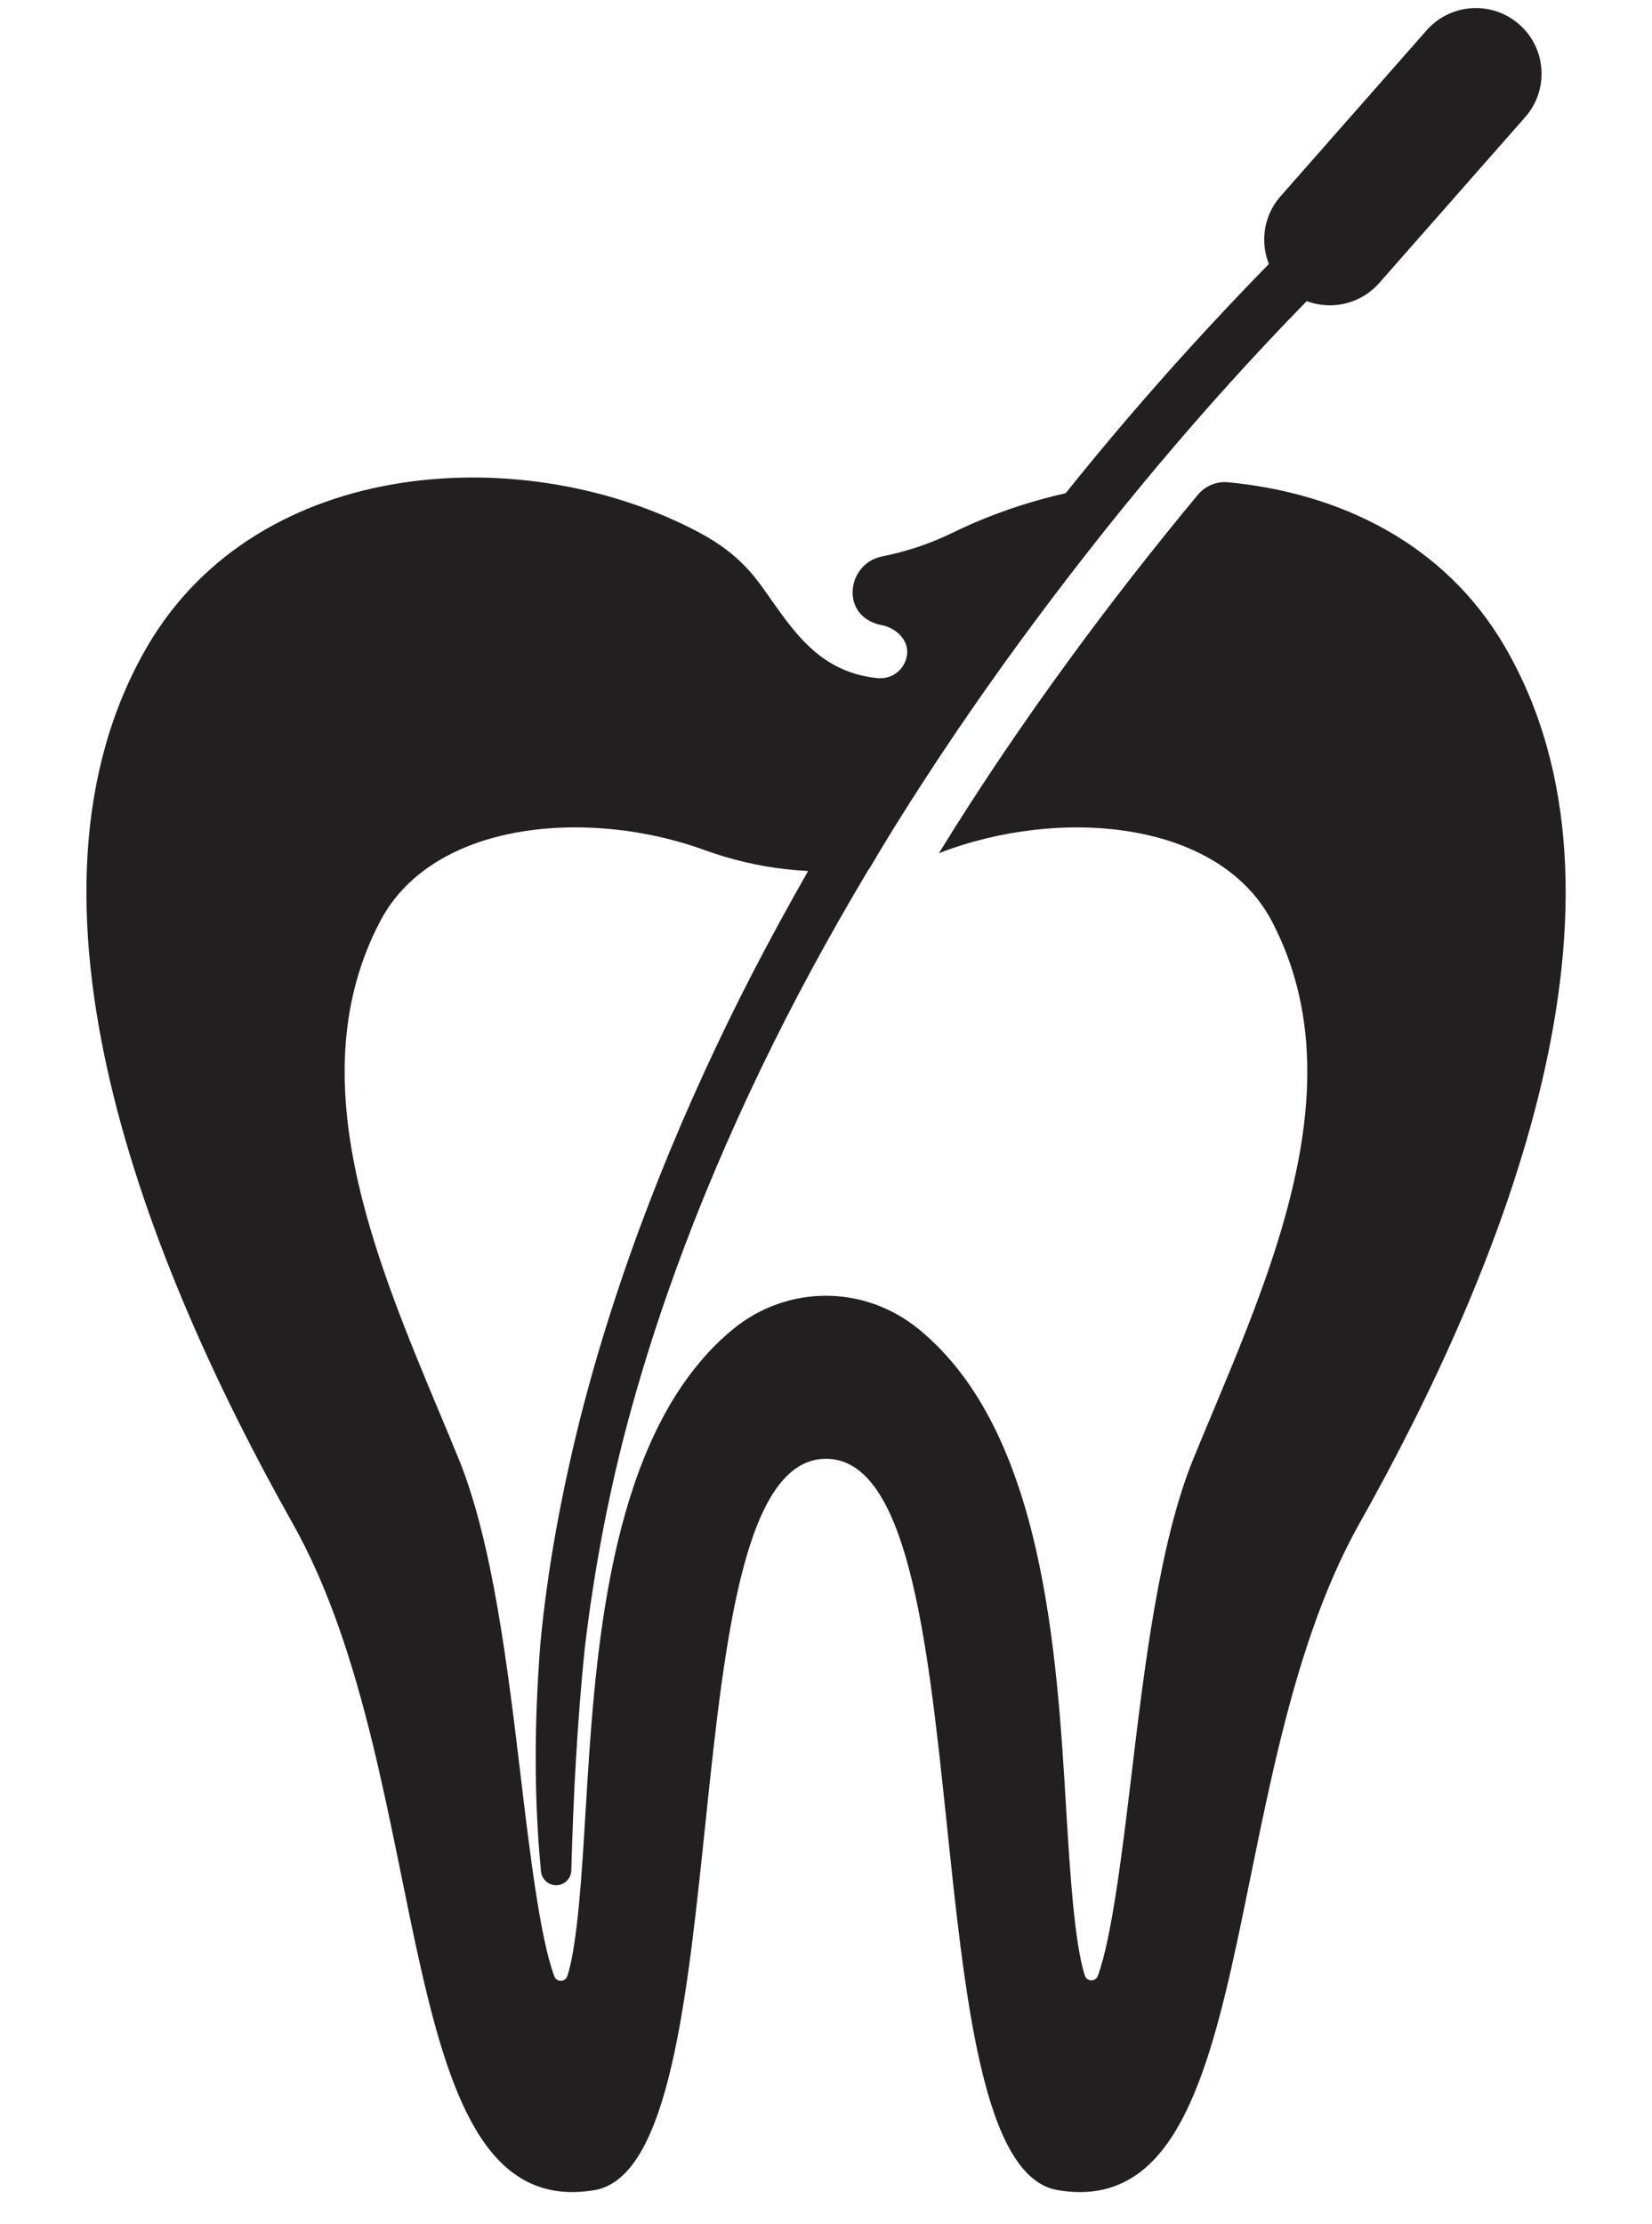
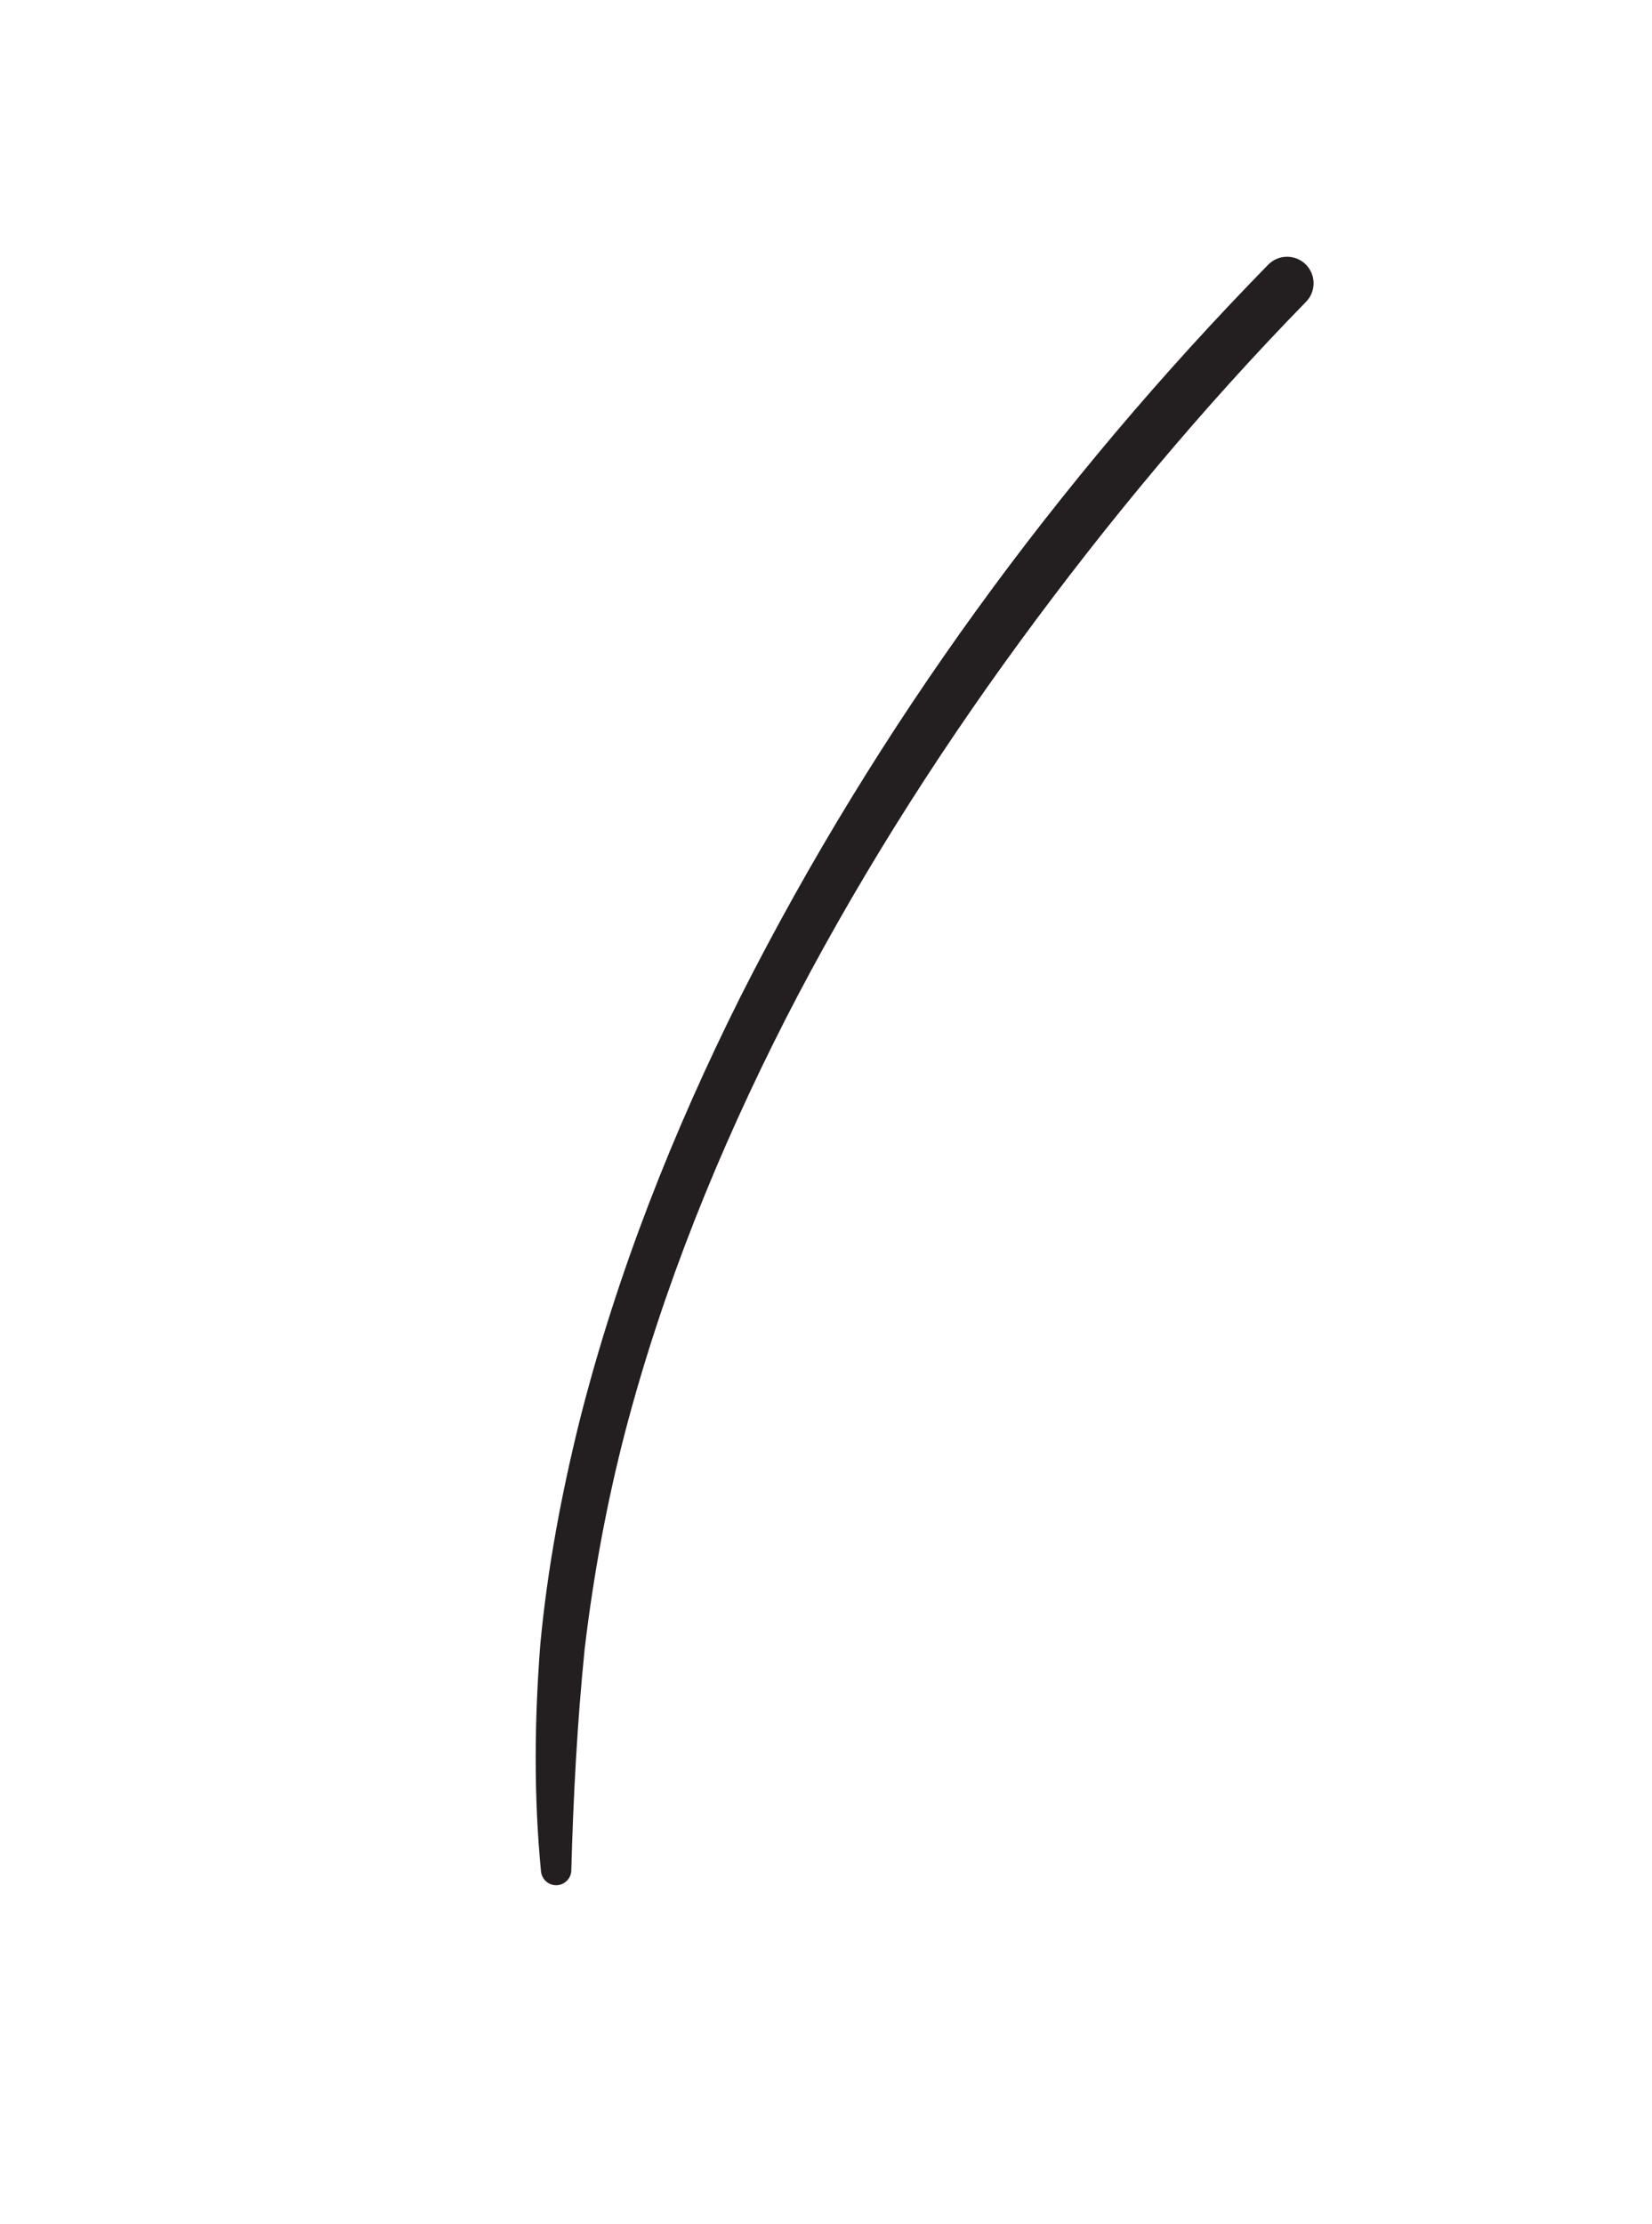
<svg xmlns="http://www.w3.org/2000/svg" height="126.0" preserveAspectRatio="xMidYMid meet" version="1.0" viewBox="17.2 1.1 93.6 126.0" width="93.6" zoomAndPan="magnify">
  <g fill="#231f20" id="change1_1">
-     <path d="M 102.461 37.73 C 99.035 31.852 93.078 29.02 86.77 28.418 C 86.117 28.355 85.48 28.637 85.062 29.137 C 82.543 32.168 80.113 35.281 77.789 38.461 C 75.191 42.012 72.719 45.66 70.41 49.41 C 70.418 49.422 70.41 49.41 70.422 49.422 C 77.207 46.797 86.246 47.535 89.262 53.289 C 90.699 56.031 91.27 58.891 91.27 61.809 C 91.27 68.25 88.48 74.949 85.918 81.082 C 85.539 81.98 85.168 82.871 84.809 83.75 C 82.879 88.48 82.031 95.59 81.281 101.871 C 80.809 105.781 80.199 110.906 79.398 113.035 C 79.273 113.371 78.785 113.367 78.672 113.023 C 78.07 111.207 77.82 107.023 77.621 103.801 C 77.082 94.68 76.332 82.18 69.262 76.402 C 66.18 73.871 61.82 73.871 58.738 76.391 C 58.07 76.941 57.449 77.551 56.891 78.219 C 51.59 84.461 50.879 95.301 50.391 103.52 C 50.379 103.621 50.379 103.719 50.371 103.809 C 50.18 107.031 49.93 111.234 49.348 113.031 C 49.234 113.387 48.746 113.41 48.613 113.062 C 47.801 110.957 47.191 105.805 46.719 101.859 C 45.969 95.59 45.121 88.48 43.191 83.75 C 42.832 82.871 42.461 81.98 42.082 81.082 C 38.359 72.168 34.141 62.059 38.738 53.289 C 40.668 49.598 45.082 47.969 49.789 47.969 C 52.27 47.969 54.82 48.418 57.141 49.262 C 60.129 50.348 63.332 50.699 66.449 50.32 C 70.93 42.609 76.059 35.281 81.73 28.402 C 77.988 28.711 74.34 29.73 71.191 31.27 C 69.902 31.902 68.551 32.348 67.18 32.621 C 65.332 32.988 64.859 35.512 66.559 36.32 C 66.754 36.41 66.945 36.477 67.125 36.508 C 67.879 36.633 68.609 37.262 68.602 38.023 C 68.59 38.859 67.906 39.52 67.098 39.52 L 66.949 39.52 C 63.84 39.211 62.371 37.152 60.949 35.152 C 60.121 33.98 59.27 32.57 56.82 31.27 C 47.051 26.051 31.879 26.852 25.539 37.73 C 17.23 52.012 25.539 72.762 33.789 87.41 C 42.031 102.07 39.16 127.141 50.879 125.168 C 59.441 123.719 54.848 83.738 64 83.738 C 73.16 83.738 68.57 123.719 77.129 125.168 C 88.848 127.141 85.98 102.07 94.219 87.41 C 102.461 72.762 110.781 52.012 102.461 37.73" fill="inherit" />
    <path d="M 47.852 107.113 C 47.438 102.828 47.48 98.555 47.812 94.262 C 48.215 89.949 49.012 85.727 50.047 81.551 C 52.16 73.219 55.332 65.203 59.16 57.551 C 66.891 42.266 77.094 28.32 89.051 16.098 C 89.633 15.504 90.582 15.492 91.176 16.074 C 91.766 16.652 91.777 17.605 91.199 18.195 C 85.332 24.207 79.941 30.68 74.977 37.461 C 70.02 44.238 65.531 51.371 61.703 58.84 C 57.898 66.309 54.738 74.121 52.621 82.211 C 51.57 86.254 50.816 90.383 50.328 94.5 C 49.906 98.645 49.684 102.859 49.57 107.043 L 49.57 107.055 C 49.559 107.531 49.16 107.906 48.688 107.895 C 48.246 107.883 47.895 107.539 47.852 107.113" fill="inherit" />
-     <path d="M 103.613 7.738 L 95.344 17.133 C 93.984 18.676 91.633 18.824 90.094 17.469 C 88.547 16.109 88.398 13.758 89.758 12.215 L 98.027 2.82 C 99.387 1.277 101.738 1.129 103.281 2.484 C 104.824 3.844 104.973 6.195 103.613 7.738" fill="inherit" />
  </g>
</svg>